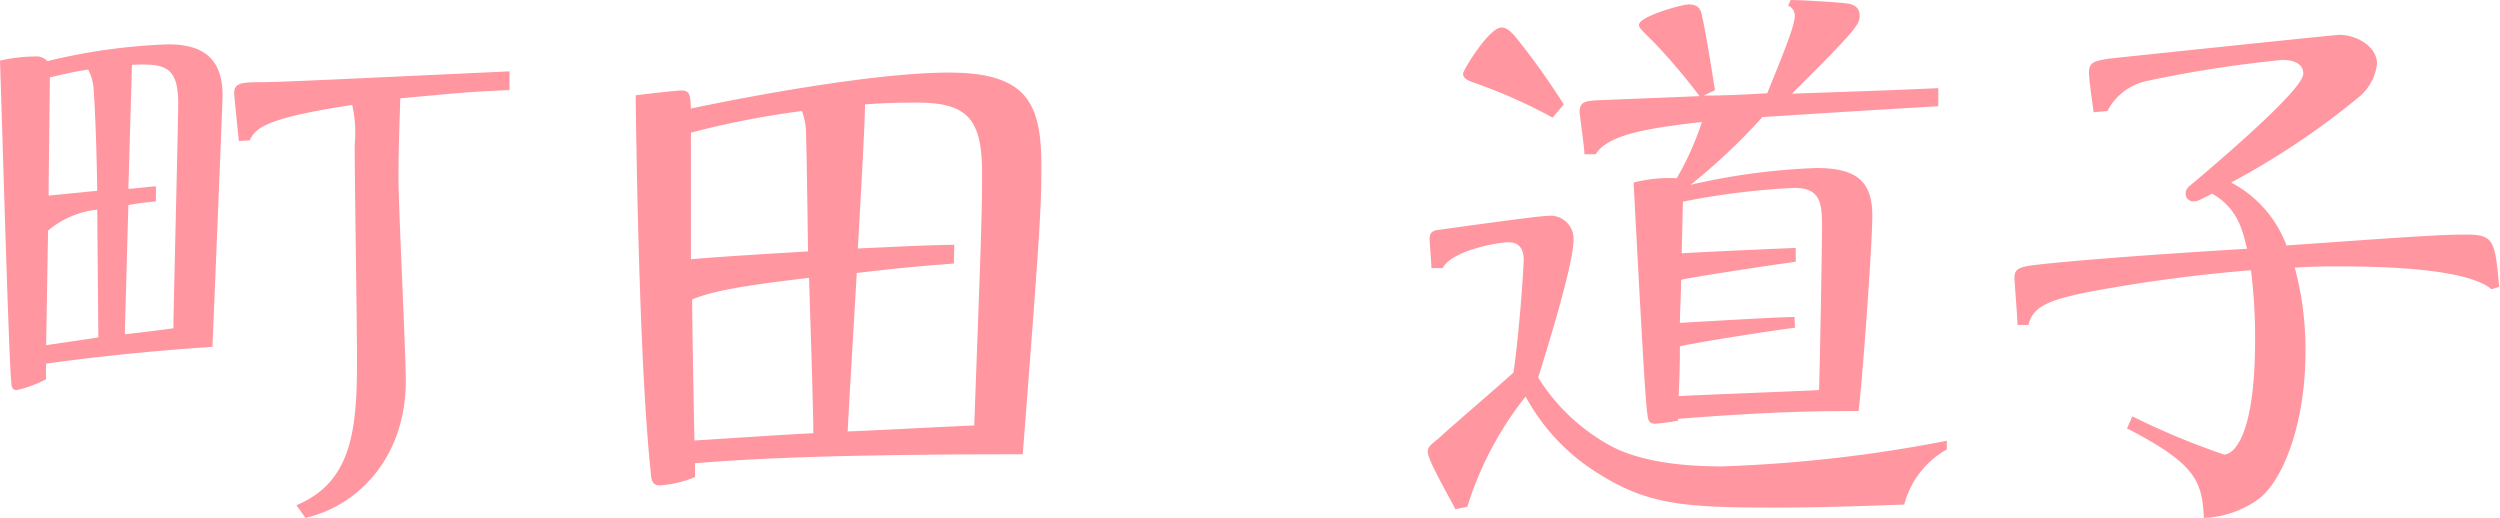
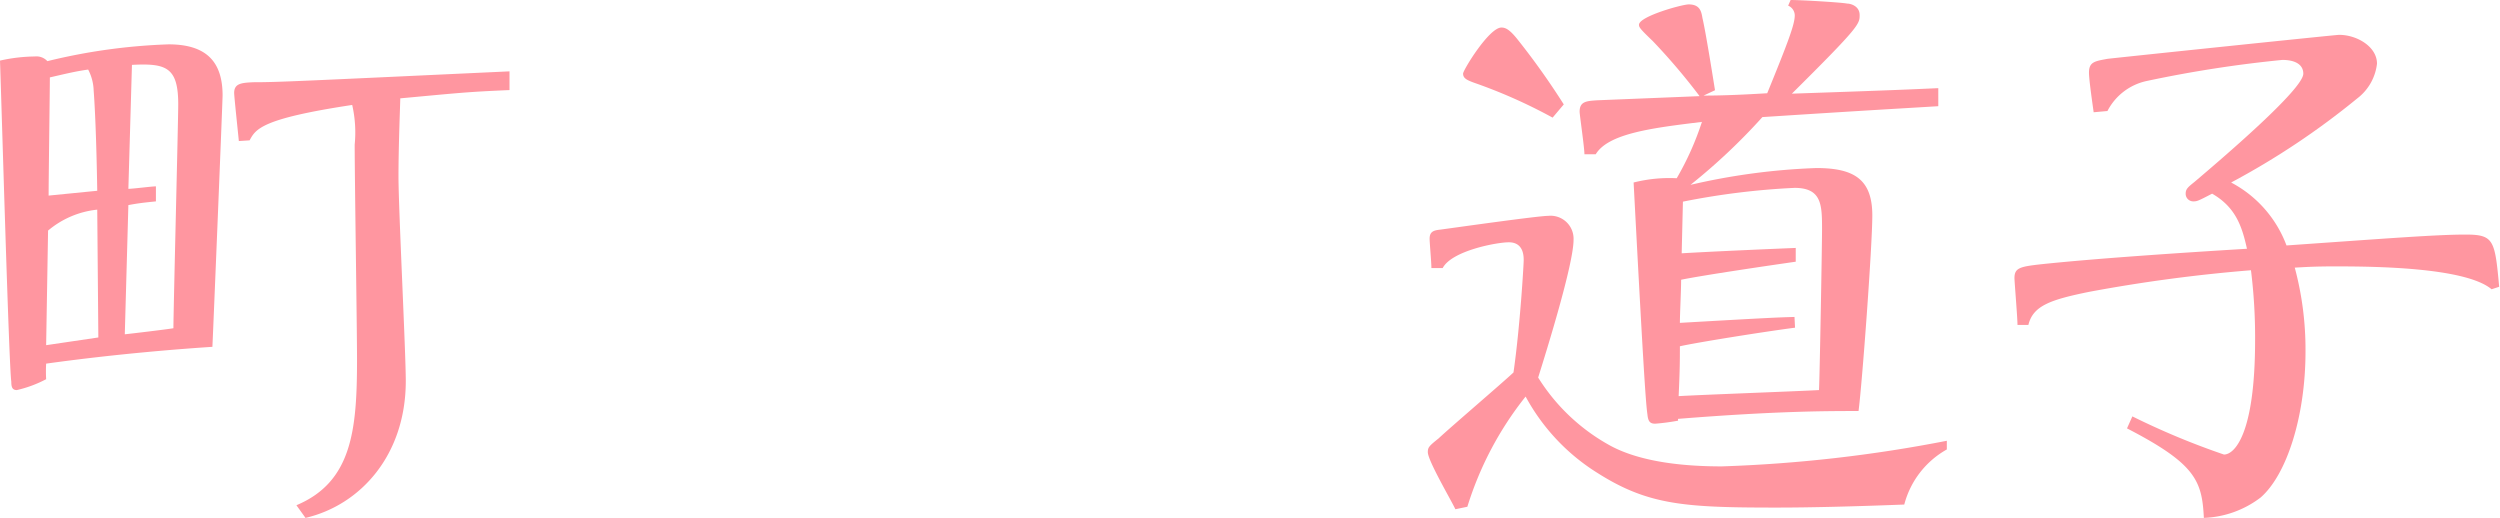
<svg xmlns="http://www.w3.org/2000/svg" viewBox="0 0 181.5 37.6">
  <defs>
    <style>.cls-1{fill:#ff96a0;}</style>
  </defs>
  <title>80.michiko.machida-name</title>
  <g id="レイヤー_2" data-name="レイヤー 2">
    <g id="レイヤー_1のコピー_2" data-name="レイヤー 1のコピー 2">
      <path class="cls-1" d="M12.24,3.22c2.83,0,3.92,1.35,3.92,3.71,0,.39-.69,17.29-.74,18.25-2,.13-6.75.48-12.07,1.22a10.3,10.3,0,0,0,0,1.13,8.68,8.68,0,0,1-2.13.79c-.35,0-.4-.26-.4-.61C.65,26.53.13,8.1,0,4.4a11.93,11.93,0,0,1,2.53-.3,1.08,1.08,0,0,1,.91.34A42.73,42.73,0,0,1,12.24,3.22Zm-5.18,12a6.59,6.59,0,0,0-3.57,1.52l-.14,8.32,3.79-.56ZM3.53,14.2l3.53-.35C7,10,6.88,7.58,6.8,6.58a3.49,3.49,0,0,0-.4-1.53c-.91.13-1.48.27-2.78.57C3.62,6.4,3.53,13,3.53,14.2ZM9.06,24.27c.48-.05,3-.35,3.53-.44,0-1.22.35-15.07.35-16.25,0-2.7-.87-3-3.36-2.87l-.26,9c.31,0,1.7-.18,2-.18v1.09c-.87.09-1.26.13-2,.27ZM21.52,36.68c4.05-1.7,4.4-5.49,4.4-10.59,0-2.26-.17-13.11-.17-15.59a9,9,0,0,0-.18-2.88c-6.62,1-7,1.75-7.45,2.57l-.78.05C17.29,9.71,17,7,17,6.75c0-.69.52-.74,1.39-.78,1.83,0,3.53-.09,18.6-.79V6.54c-3.09.13-3.7.21-7.93.6,0,.35-.13,3.36-.13,5.67s.53,12.76.53,14.85c0,5.36-3.27,9-7.28,9.94Z" />
-       <path class="cls-1" d="M68.89,5.27c5.62,0,6.71,2.18,6.71,6.71,0,2.83,0,3.66-1.35,21-15.86,0-21,.44-23.79.65v1a7.94,7.94,0,0,1-2.57.61c-.56,0-.61-.43-.65-1-.74-7-1-20.17-1.09-27.32,1-.13,3-.35,3.31-.35.65,0,.65.35.7,1.31C53.21,7.23,63.18,5.27,68.89,5.27ZM58.52,9.89a4.86,4.86,0,0,0-.3-1.83,64.07,64.07,0,0,0-8.06,1.57c0,1.3,0,7.75,0,9.19,2.09-.17,2.75-.22,8.5-.57C58.65,17,58.57,11.2,58.52,9.89ZM50.25,21.74c0,1.61.13,8.8.17,10.24,5.53-.35,6.14-.4,8.63-.53,0-1.78-.27-9.67-.31-11.28C55.08,20.61,52,21,50.25,21.74Zm19-2.61c-2.61.21-3.79.3-7.05.69-.09,1.61-.57,9.67-.66,11.5.57,0,8-.39,9.19-.43.44-12.11.57-15,.57-18.3,0-3.88-1-5.14-4.7-5.14-1.22,0-2,0-3.8.13,0,1.48-.43,8.8-.52,10.46,4-.18,4.49-.22,7-.27Z" />
      <path class="cls-1" d="M141.34,32.63a6.45,6.45,0,0,0-3.09,4c-3.4.13-6.67.22-9.28.22-6.62,0-9.28-.17-12.94-2.48a14.87,14.87,0,0,1-5.27-5.58,24.38,24.38,0,0,0-4.23,8l-.87.18c-.3-.65-2-3.53-2-4.14,0-.35.08-.44.78-1,.83-.78,4.7-4.09,5.44-4.79.48-3.35.74-7.84.74-8.14s0-1.31-1.08-1.31c-.87,0-4.14.61-4.8,1.87h-.82c0-.43-.13-1.83-.13-2.13,0-.52.3-.61.78-.66,1.26-.17,7.1-1,7.84-1a1.67,1.67,0,0,1,1.83,1.74c0,1.75-1.92,7.93-2.57,10a14.2,14.2,0,0,0,5.05,4.84c2.4,1.39,5.93,1.61,8.28,1.61A102.45,102.45,0,0,0,141.34,32ZM112.72,8.54A37.64,37.64,0,0,0,107,6c-.48-.18-.78-.31-.78-.65C106.19,5.14,108.1,2,109,2c.27,0,.57.09,1.22.92a53.7,53.7,0,0,1,3.31,4.66Zm9.11,22a15.77,15.77,0,0,1-1.66.22c-.39,0-.52-.17-.57-.7-.13-.87-.35-4.44-1-16.81a10.58,10.58,0,0,1,3.13-.31,21,21,0,0,0,1.83-4.09c-3.52.43-6.79.82-7.71,2.35l-.82,0c0-.48-.35-2.87-.35-3.09,0-.74.48-.78,1.3-.83l7.41-.3a45.12,45.12,0,0,0-3.4-4c-.91-.87-1-1-1-1.18,0-.61,3.13-1.48,3.61-1.48.83,0,.92.53,1,1,.26,1.09.87,5,.91,5.23l-.83.39c1.53,0,3.1-.08,4.62-.17,1.53-3.75,2-5,2-5.66a.78.78,0,0,0-.48-.7L130,0c.74,0,3.66.17,4.1.26.26,0,.91.18.91.83s0,.83-4.92,5.71c7.71-.26,8.58-.31,10.63-.4V7.71c-3.62.22-4.53.26-12.77.79a43.54,43.54,0,0,1-5.22,4.92,47.41,47.41,0,0,1,9.14-1.22c2.75,0,4.06.83,4.06,3.44,0,2.22-.74,12.24-1,14.2-2.27,0-6,0-13.11.57Zm8.49-6.75c-2.31.3-7.23,1.09-8.36,1.35,0,1,0,1.66-.09,3.62,1.44-.09,8.54-.35,10.19-.44.05-.87.22-10.54.22-11.63,0-1.79,0-3.05-2-3.05a54,54,0,0,0-8.1,1l-.09,3.75c2.18-.13,6.1-.3,8.28-.39V19c-1.83.26-6.84,1-8.32,1.31,0,.74-.09,2.52-.09,3.13,6.79-.39,7.06-.39,8.32-.43Z" />
      <path class="cls-1" d="M180.89,21c-1.92-1.61-8.63-1.66-11.37-1.66-1.53,0-2.18.05-2.92.09a23,23,0,0,1,.78,6.1c0,4.66-1.35,8.93-3.26,10.59A7.24,7.24,0,0,1,160,37.6c-.13-2.71-.61-3.93-5.58-6.5l.39-.87A54.74,54.74,0,0,0,161.46,33c.74,0,2.26-1.4,2.26-8.32a39.14,39.14,0,0,0-.3-5.06,113.58,113.58,0,0,0-11.76,1.57c-2.79.57-4.06,1-4.4,2.4h-.79c0-.52-.22-3.14-.22-3.4,0-.74.4-.83,1.88-1,4.14-.44,10.71-.87,15-1.13-.35-1.57-.79-3-2.53-4-1,.52-1.09.56-1.35.56a.55.55,0,0,1-.57-.56c0-.35.18-.48.66-.87,2-1.7,7.88-6.71,7.88-7.84,0-.7-.65-1-1.52-1a89.2,89.2,0,0,0-9.85,1.53A4.2,4.2,0,0,0,153,8.06l-1,.09c-.21-1.48-.34-2.49-.34-2.88,0-.78.43-.83,1.35-1,1.52-.17,16.55-1.74,16.81-1.74,1.31,0,2.75.87,2.75,2.09a3.69,3.69,0,0,1-1.44,2.53,56,56,0,0,1-9.15,6.1A8.53,8.53,0,0,1,166,17.82c7.58-.53,10.94-.79,13-.79s2.13.4,2.44,3.79Z" />
    </g>
  </g>
</svg>